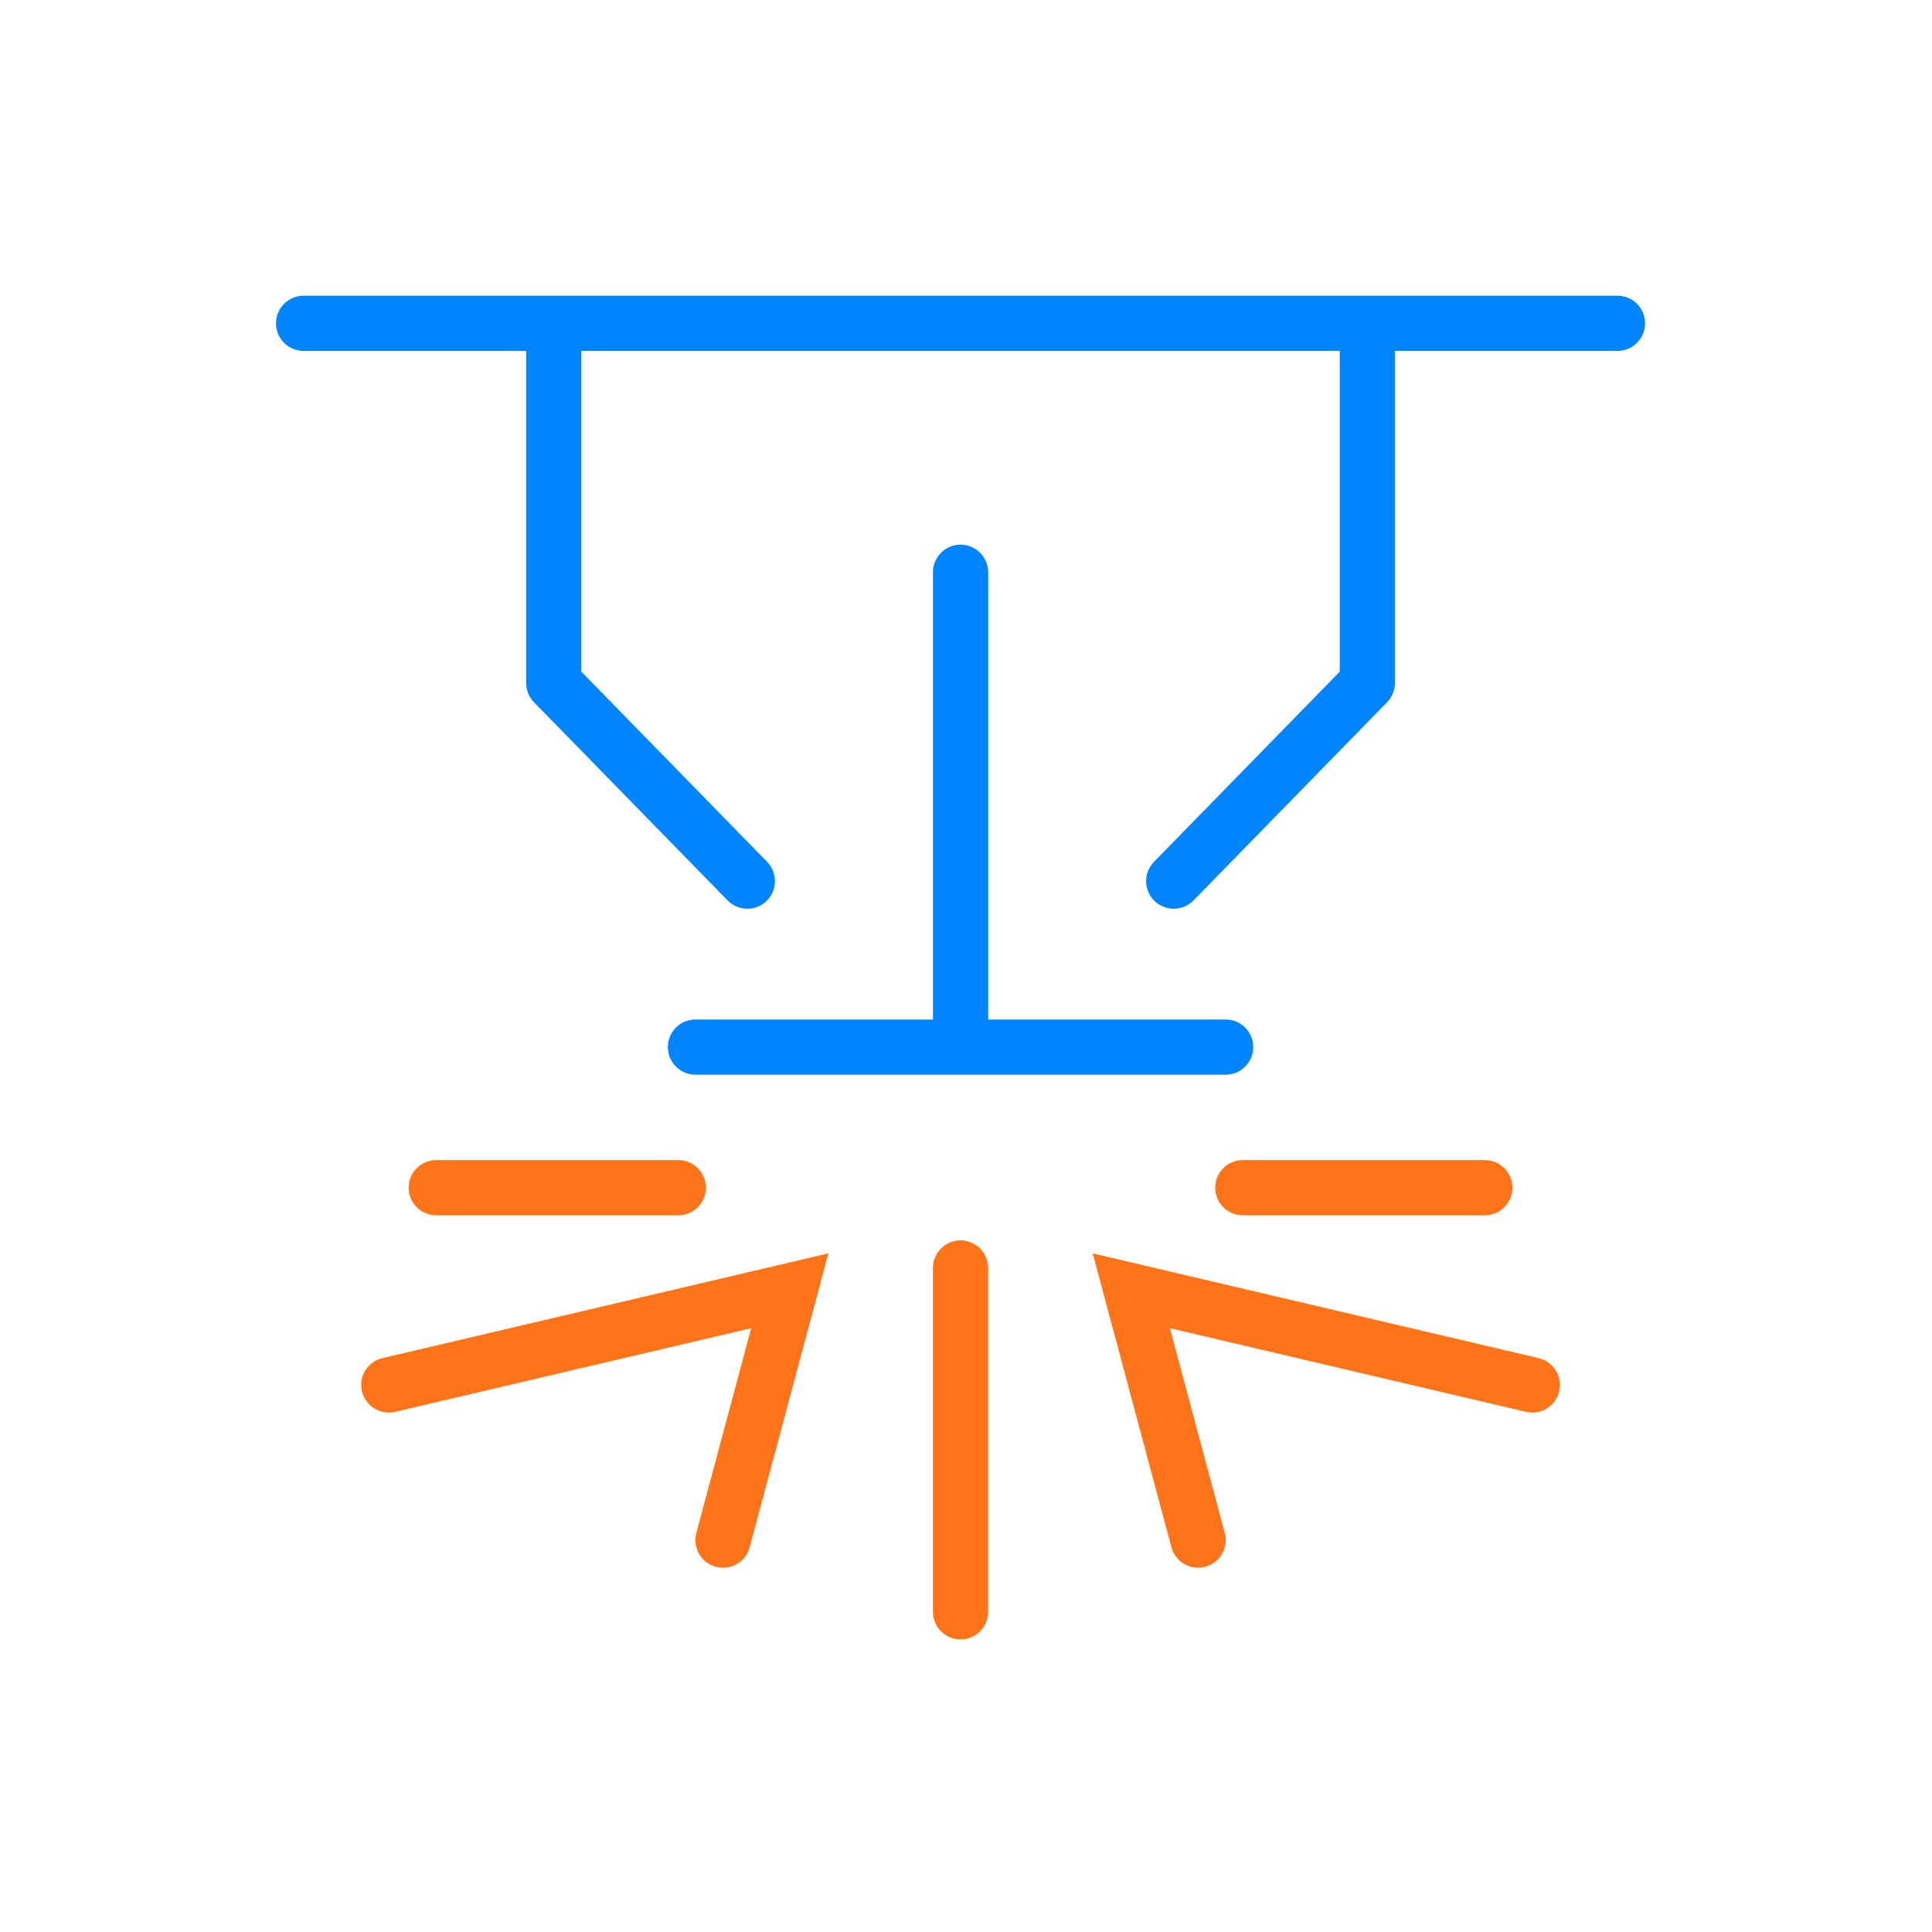
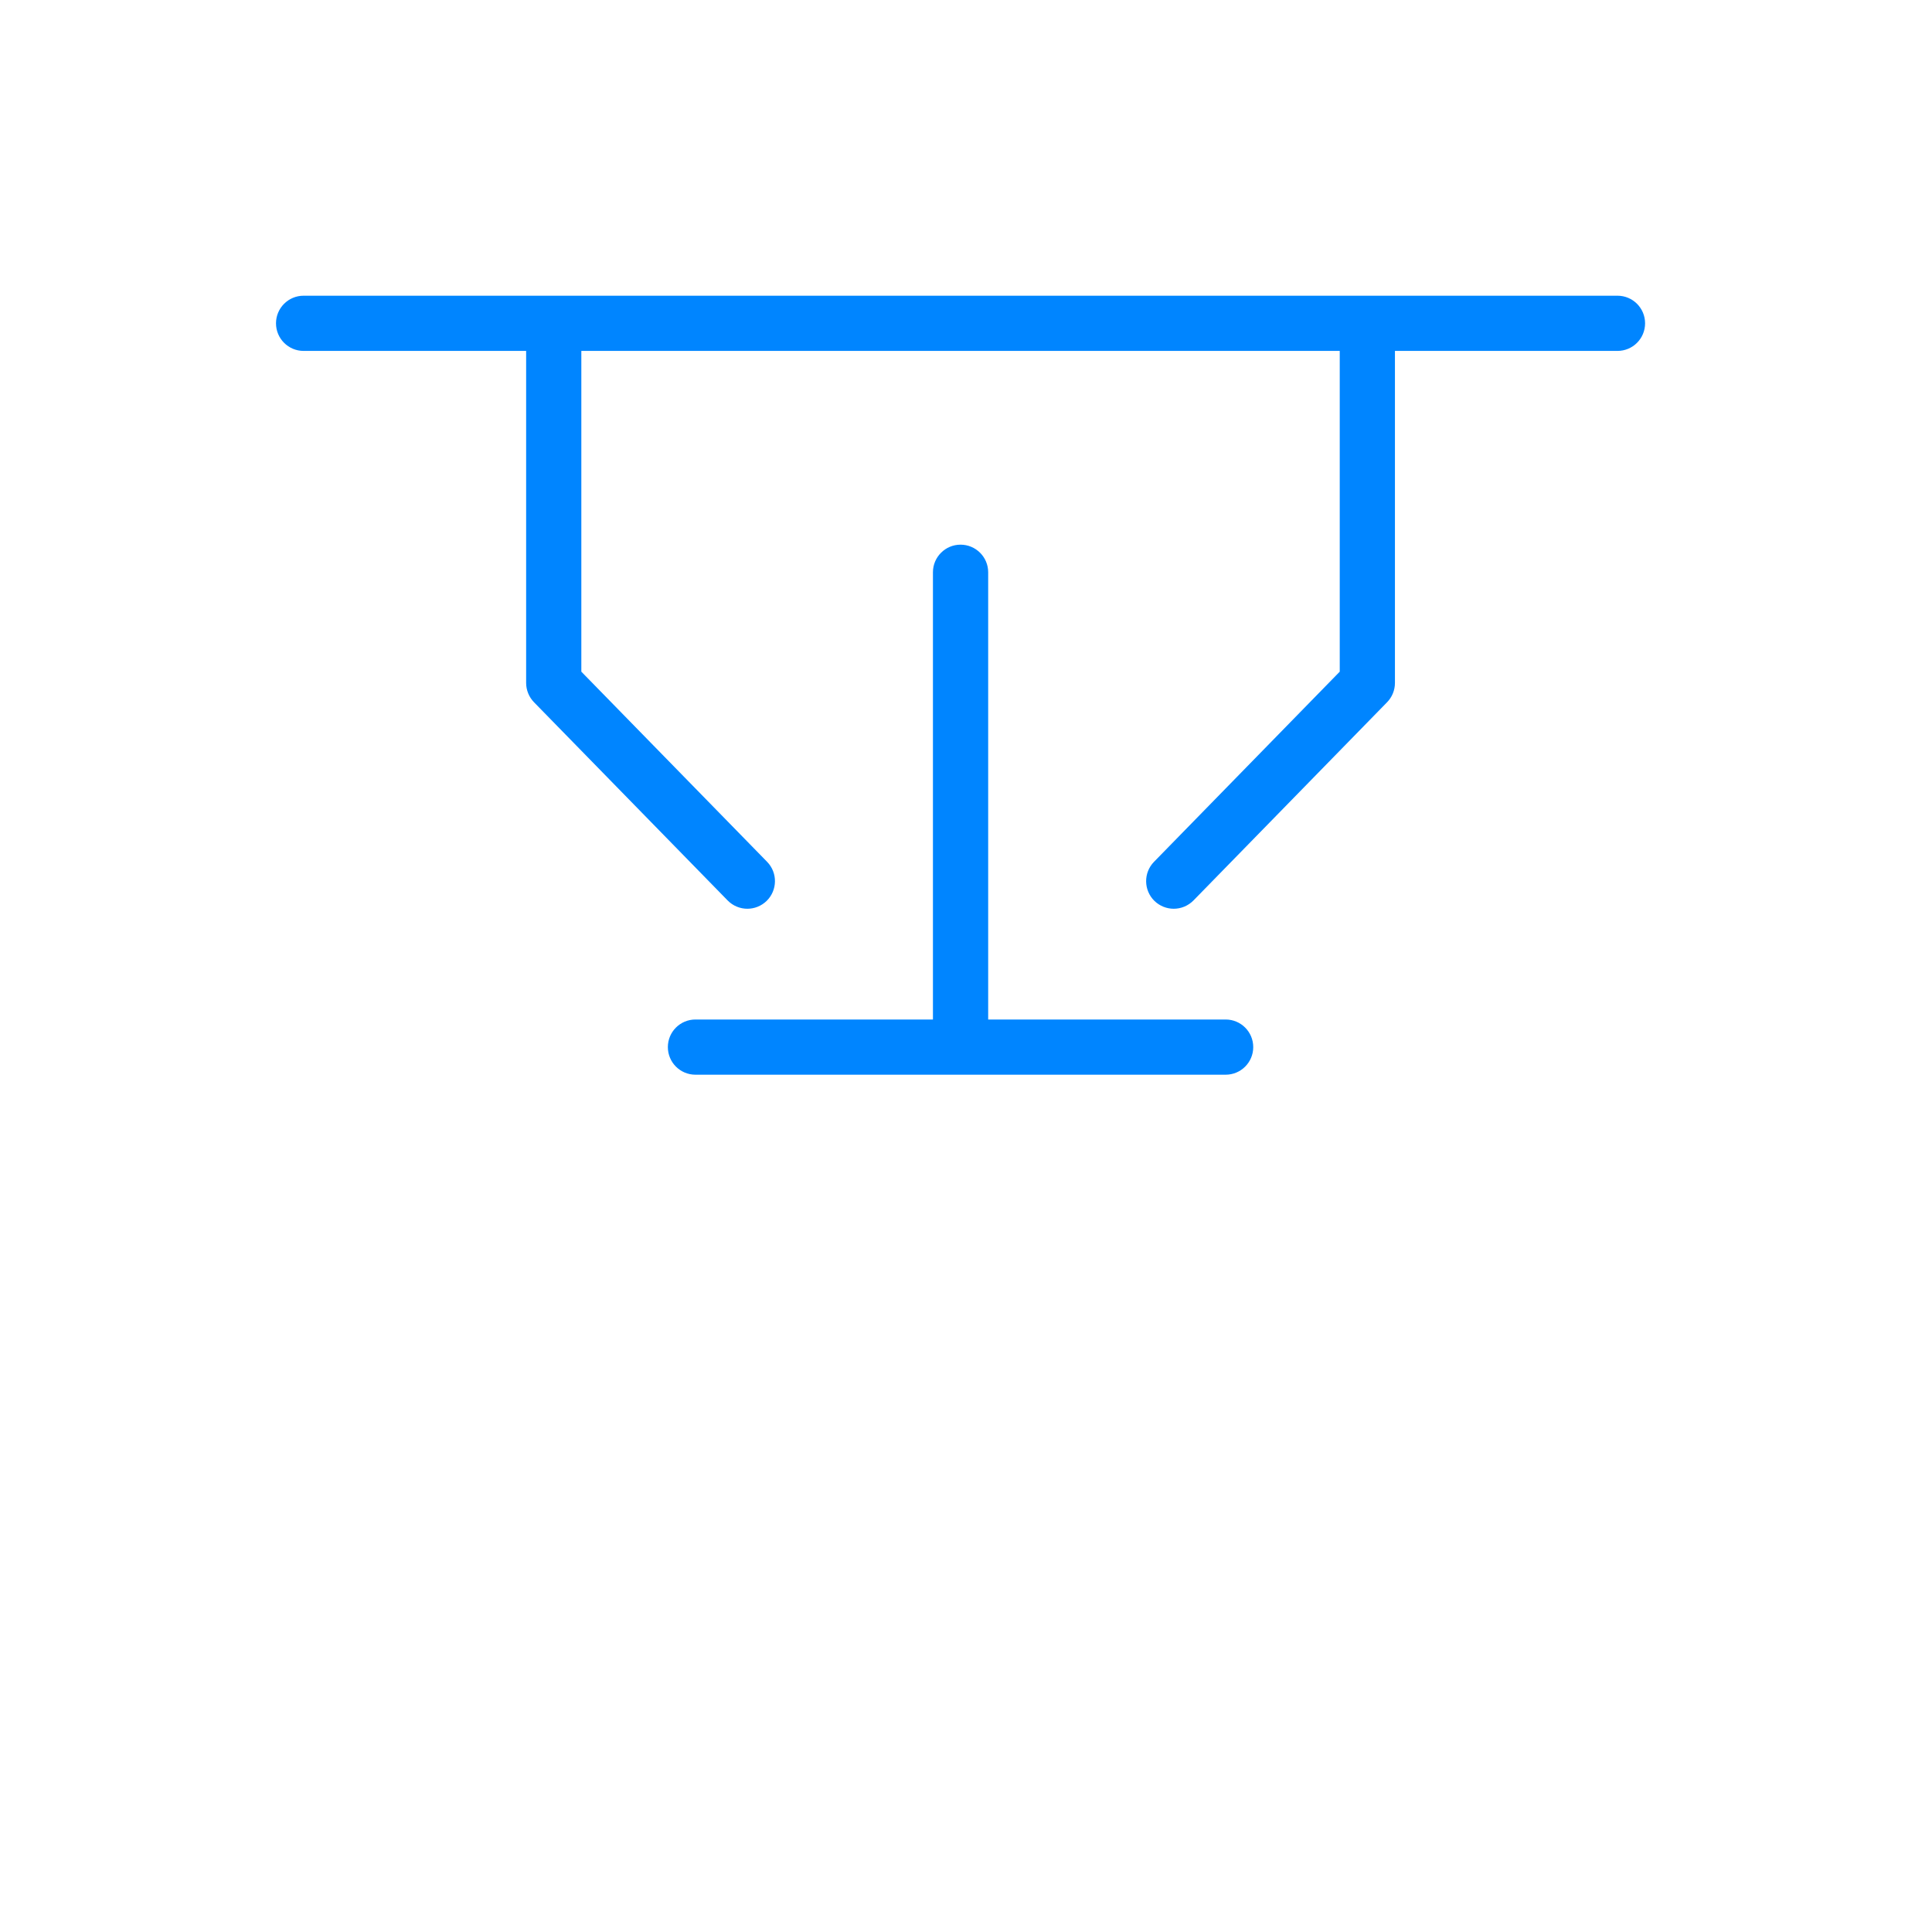
<svg xmlns="http://www.w3.org/2000/svg" width="98" height="98" viewBox="0 0 98 98">
  <g fill="none" fill-rule="evenodd">
    <g>
      <g>
        <path fill="#0085FF" d="M34.723 12.628c.774 0 1.402.628 1.402 1.4v22.686H48.17c.774 0 1.4.626 1.4 1.4 0 .774-.626 1.4-1.4 1.4H21.277c-.774 0-1.4-.626-1.4-1.4 0-.774.626-1.4 1.4-1.4h12.046V14.028c0-.772.628-1.4 1.4-1.4zM68.046 0c.774 0 1.4.626 1.4 1.4 0 .774-.626 1.4-1.4 1.4H56.758v16.84c0 .366-.142.718-.398.98l-9.82 10.054c-.276.28-.64.422-1.002.422-.354 0-.706-.134-.98-.398-.552-.542-.562-1.428-.022-1.982l9.422-9.646V2.8h-38.47v16.27l9.424 9.646c.54.554.528 1.44-.024 1.982-.272.264-.626.398-.978.398-.364 0-.728-.142-1.002-.422L13.086 20.62c-.254-.262-.398-.614-.398-.98V2.8H1.4C.628 2.8 0 2.174 0 1.4 0 .626.628 0 1.4 0z" transform="translate(-1131 -118) translate(1145 133)" />
-         <path fill="#FF7419" d="M34.724 47.918c.774 0 1.4.628 1.4 1.402v17.44c0 .774-.626 1.4-1.4 1.4-.774 0-1.4-.626-1.4-1.4V49.32c0-.774.626-1.402 1.4-1.402zm-6.703.658l-3.994 14.91c-.168.626-.734 1.038-1.352 1.038-.12 0-.242-.016-.364-.048-.746-.2-1.19-.968-.99-1.714l2.784-10.39-18.062 4.244c-.754.172-1.506-.29-1.684-1.042-.178-.754.29-1.506 1.042-1.684l22.62-5.314zm13.406 0l22.618 5.314c.754.178 1.22.93 1.044 1.684-.178.752-.93 1.22-1.684 1.042l-18.062-4.244 2.784 10.39c.2.746-.244 1.514-.99 1.714-.122.032-.244.048-.364.048-.618 0-1.184-.412-1.352-1.038l-3.994-14.91zm-21.02-4.73c.773 0 1.4.626 1.4 1.4 0 .774-.627 1.4-1.4 1.4H8.127c-.772 0-1.4-.626-1.4-1.4 0-.774.628-1.4 1.4-1.4h12.278zm40.91 0c.775 0 1.4.626 1.4 1.4 0 .774-.625 1.4-1.4 1.4H49.04c-.772 0-1.4-.626-1.4-1.4 0-.774.628-1.4 1.4-1.4h12.278z" transform="translate(-1131 -118) translate(1145 133)" />
      </g>
    </g>
  </g>
</svg>